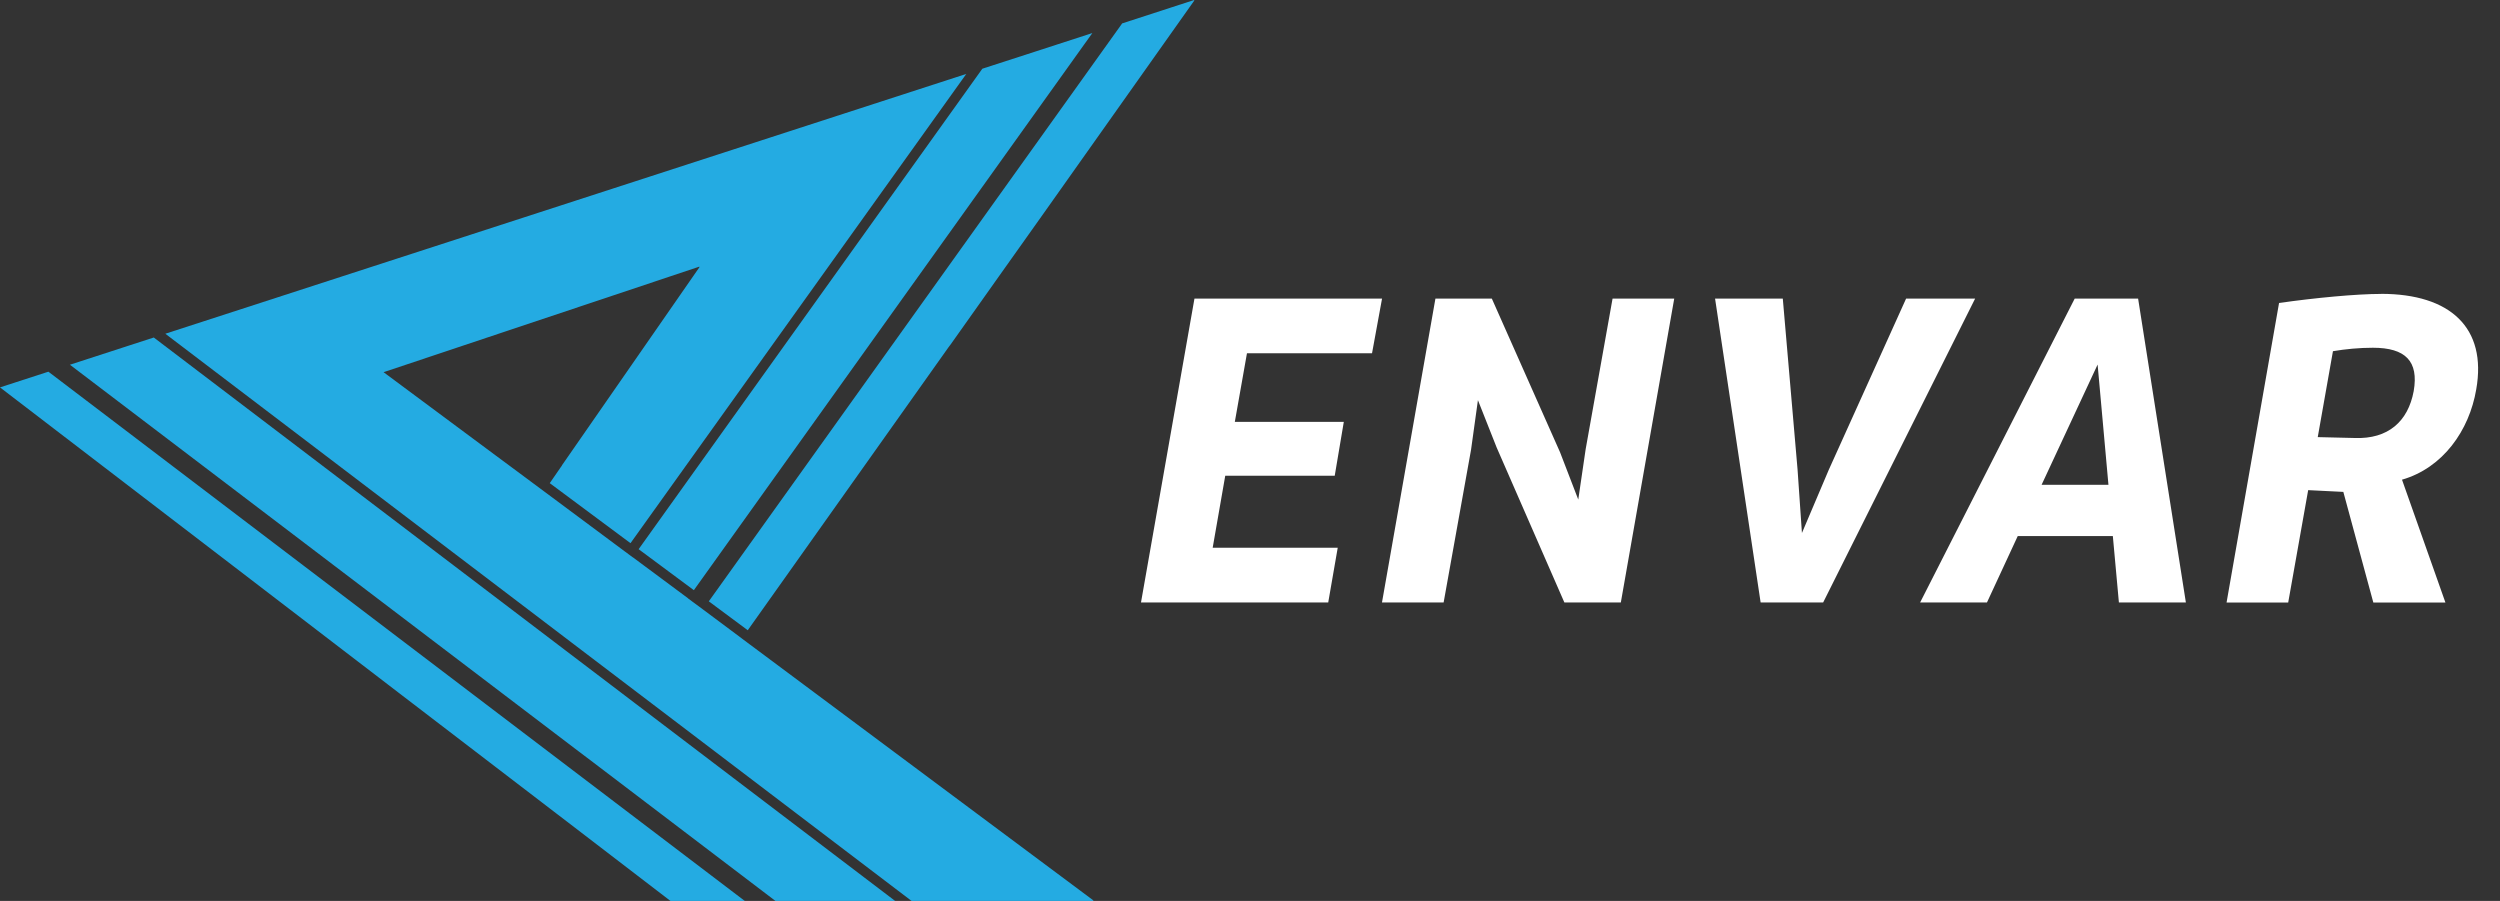
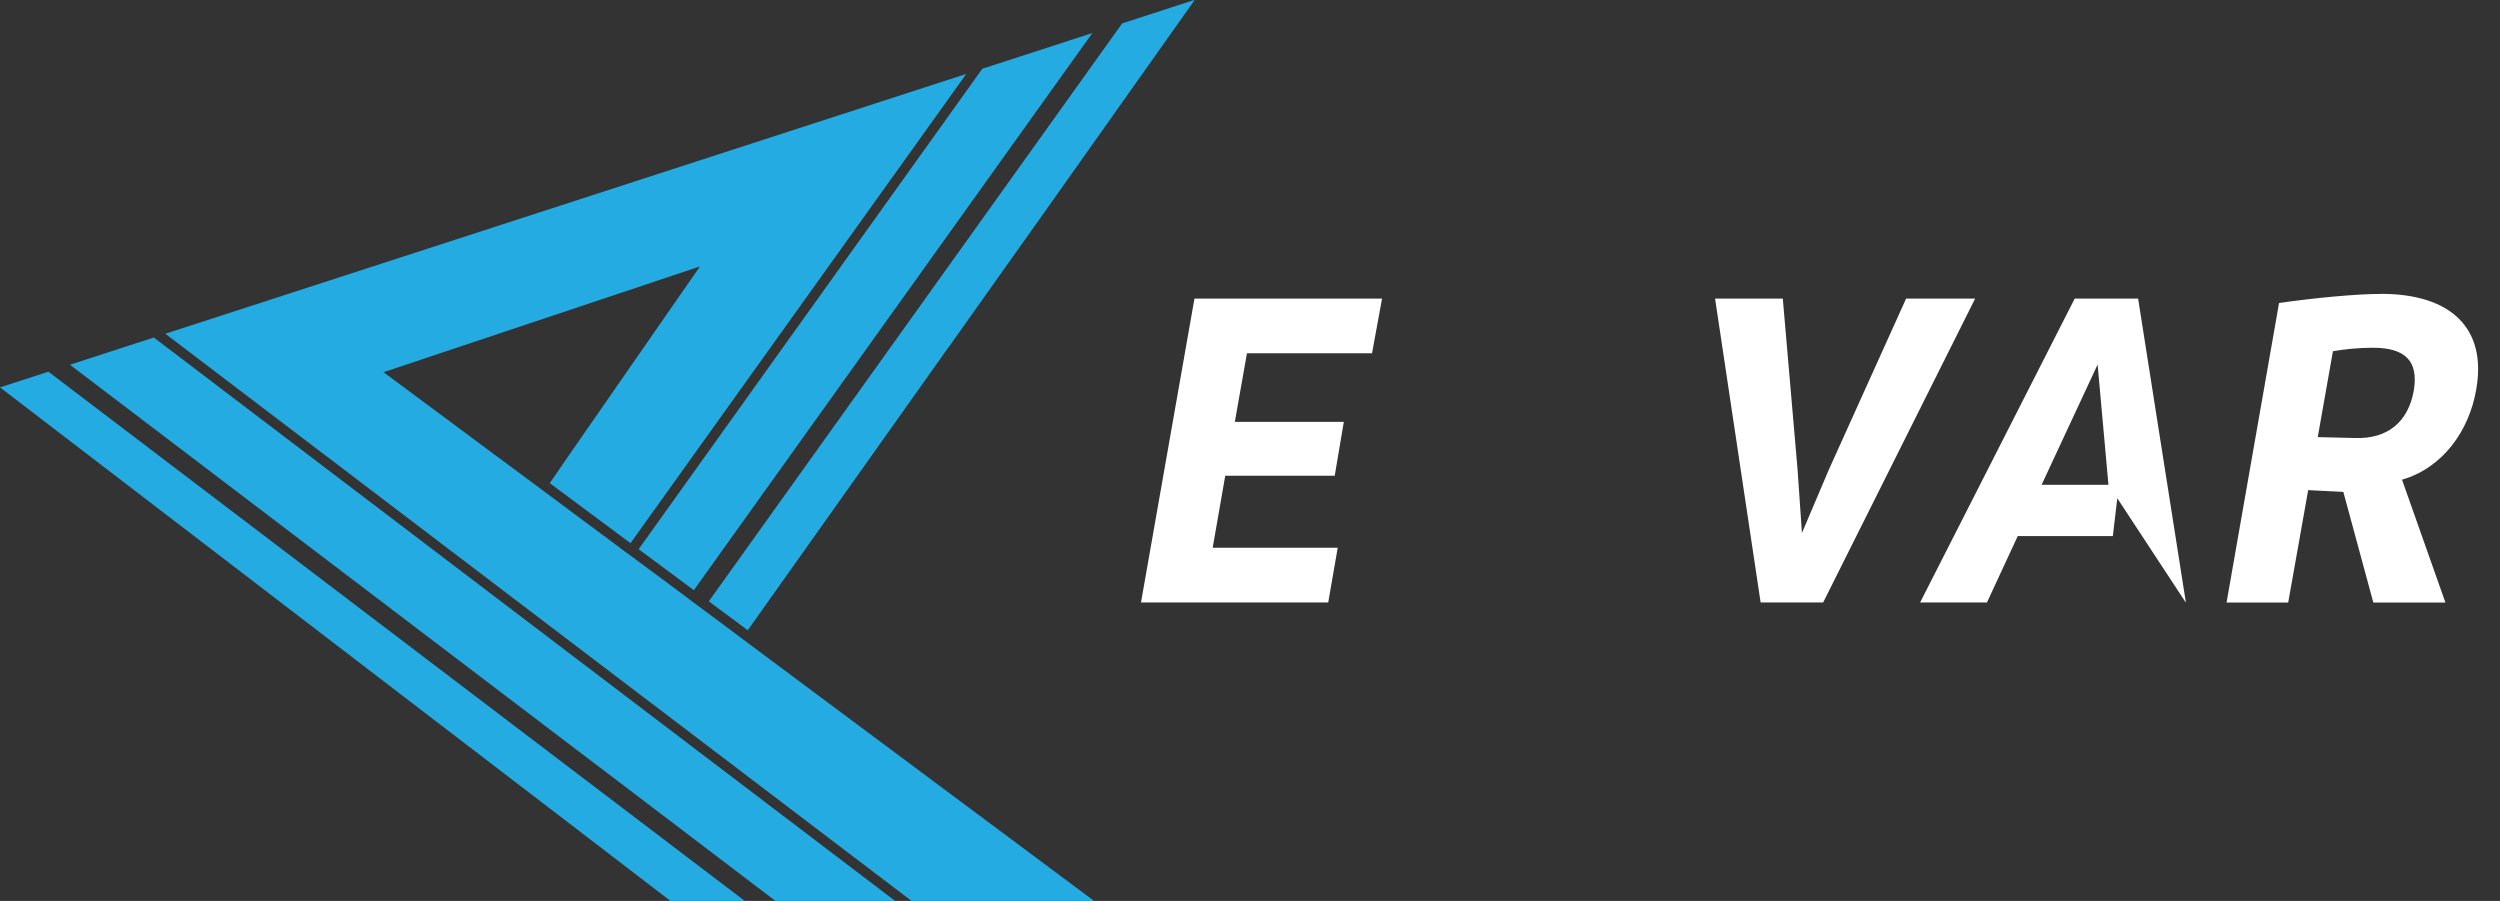
<svg xmlns="http://www.w3.org/2000/svg" width="111" height="40" viewBox="0 0 111 40" fill="none">
  <rect x="0" y="0" width="111" height="40" fill="#333333" stroke="none" />
  <g clip-path="url(#clip0_1432_779)">
    <path d="M55.365 15.686L54.826 18.732H59.665L59.262 21.122H54.401L53.843 24.32H59.395L58.973 26.75H50.66L53.034 13.257H61.363L60.918 15.686H55.365Z" fill="white" />
-     <path d="M71.965 26.75H69.458L66.451 19.868L65.62 17.767L65.315 19.966L64.097 26.75H61.36L63.733 13.257H66.237L69.266 20.08L70.075 22.181L70.403 19.946L71.598 13.257H74.336L71.965 26.75Z" fill="white" />
    <path d="M80.948 26.75H78.172L76.149 13.257H79.156L79.812 20.852L80.006 23.665L81.201 20.852L84.631 13.257H87.696L80.948 26.75Z" fill="white" />
-     <path d="M93.615 21.525L93.134 16.186L90.647 21.525H93.615ZM97.047 26.75H94.079L93.81 23.801H89.588L88.221 26.75H85.253L92.117 13.257H94.932L97.053 26.75H97.047Z" fill="white" />
+     <path d="M93.615 21.525L93.134 16.186L90.647 21.525H93.615ZH94.079L93.81 23.801H89.588L88.221 26.75H85.253L92.117 13.257H94.932L97.053 26.75H97.047Z" fill="white" />
    <path d="M102.908 19.408L104.548 19.447C106.032 19.503 106.918 18.713 107.168 17.366C107.399 16.034 106.801 15.44 105.356 15.44C104.759 15.44 104.142 15.498 103.583 15.593L102.908 19.408ZM105.723 13.047C108.788 13.047 110.428 14.55 109.945 17.288C109.636 19.119 108.461 20.776 106.649 21.298L108.577 26.753H105.376L104.044 21.84L102.483 21.762L101.596 26.753H98.859L101.19 13.453C102.791 13.222 104.642 13.05 105.72 13.05" fill="white" />
    <path d="M25.865 34.528L25.207 34.028L2.148 16.503L0 17.2L10.411 25.173L17.764 30.807L24.062 35.628L24.72 36.132L25.246 36.534L29.767 40H33.066L25.865 34.528ZM32.935 28.347H32.938L31.21 27.058L30.545 26.566L28.094 24.745L27.738 24.481L24.151 21.813L22.58 20.646L22.014 20.227L17.03 16.525L31.051 11.839L31.057 11.861L24.943 20.671H24.951L24.898 20.743L24.409 21.452L27.994 24.117L42.904 3.282L34.986 5.85L12.523 13.137L7.34 14.818L25.034 28.267L25.387 28.536L27.819 30.384L28.475 30.882L40.472 40H48.535L48.549 39.98L32.935 28.347ZM28.097 24.743L25.385 28.533L27.816 30.381L30.548 26.563L28.097 24.743ZM45.914 2.307L43.616 3.051L28.355 24.384L30.807 26.204L48.501 1.467L45.914 2.307ZM28.1 24.745L25.387 28.536L27.819 30.384L30.551 26.566L28.1 24.745ZM53.02 0L49.824 1.039L31.471 26.699L33.2 27.983L34.942 25.529L42.12 15.41L42.176 15.335H42.179L44.338 12.289L46.37 9.427L53.026 0.025L53.02 0ZM28.219 31.243L27.563 30.743L25.132 28.897L24.779 28.628L6.828 14.985L3.104 16.194L25.688 33.358L26.346 33.855L34.428 40H39.742L28.216 31.24L28.219 31.243Z" fill="#24ABE2" />
  </g>
  <defs>
    <clipPath id="clip0_1432_779">
      <rect width="110.028" height="40" fill="white" />
    </clipPath>
  </defs>
</svg>